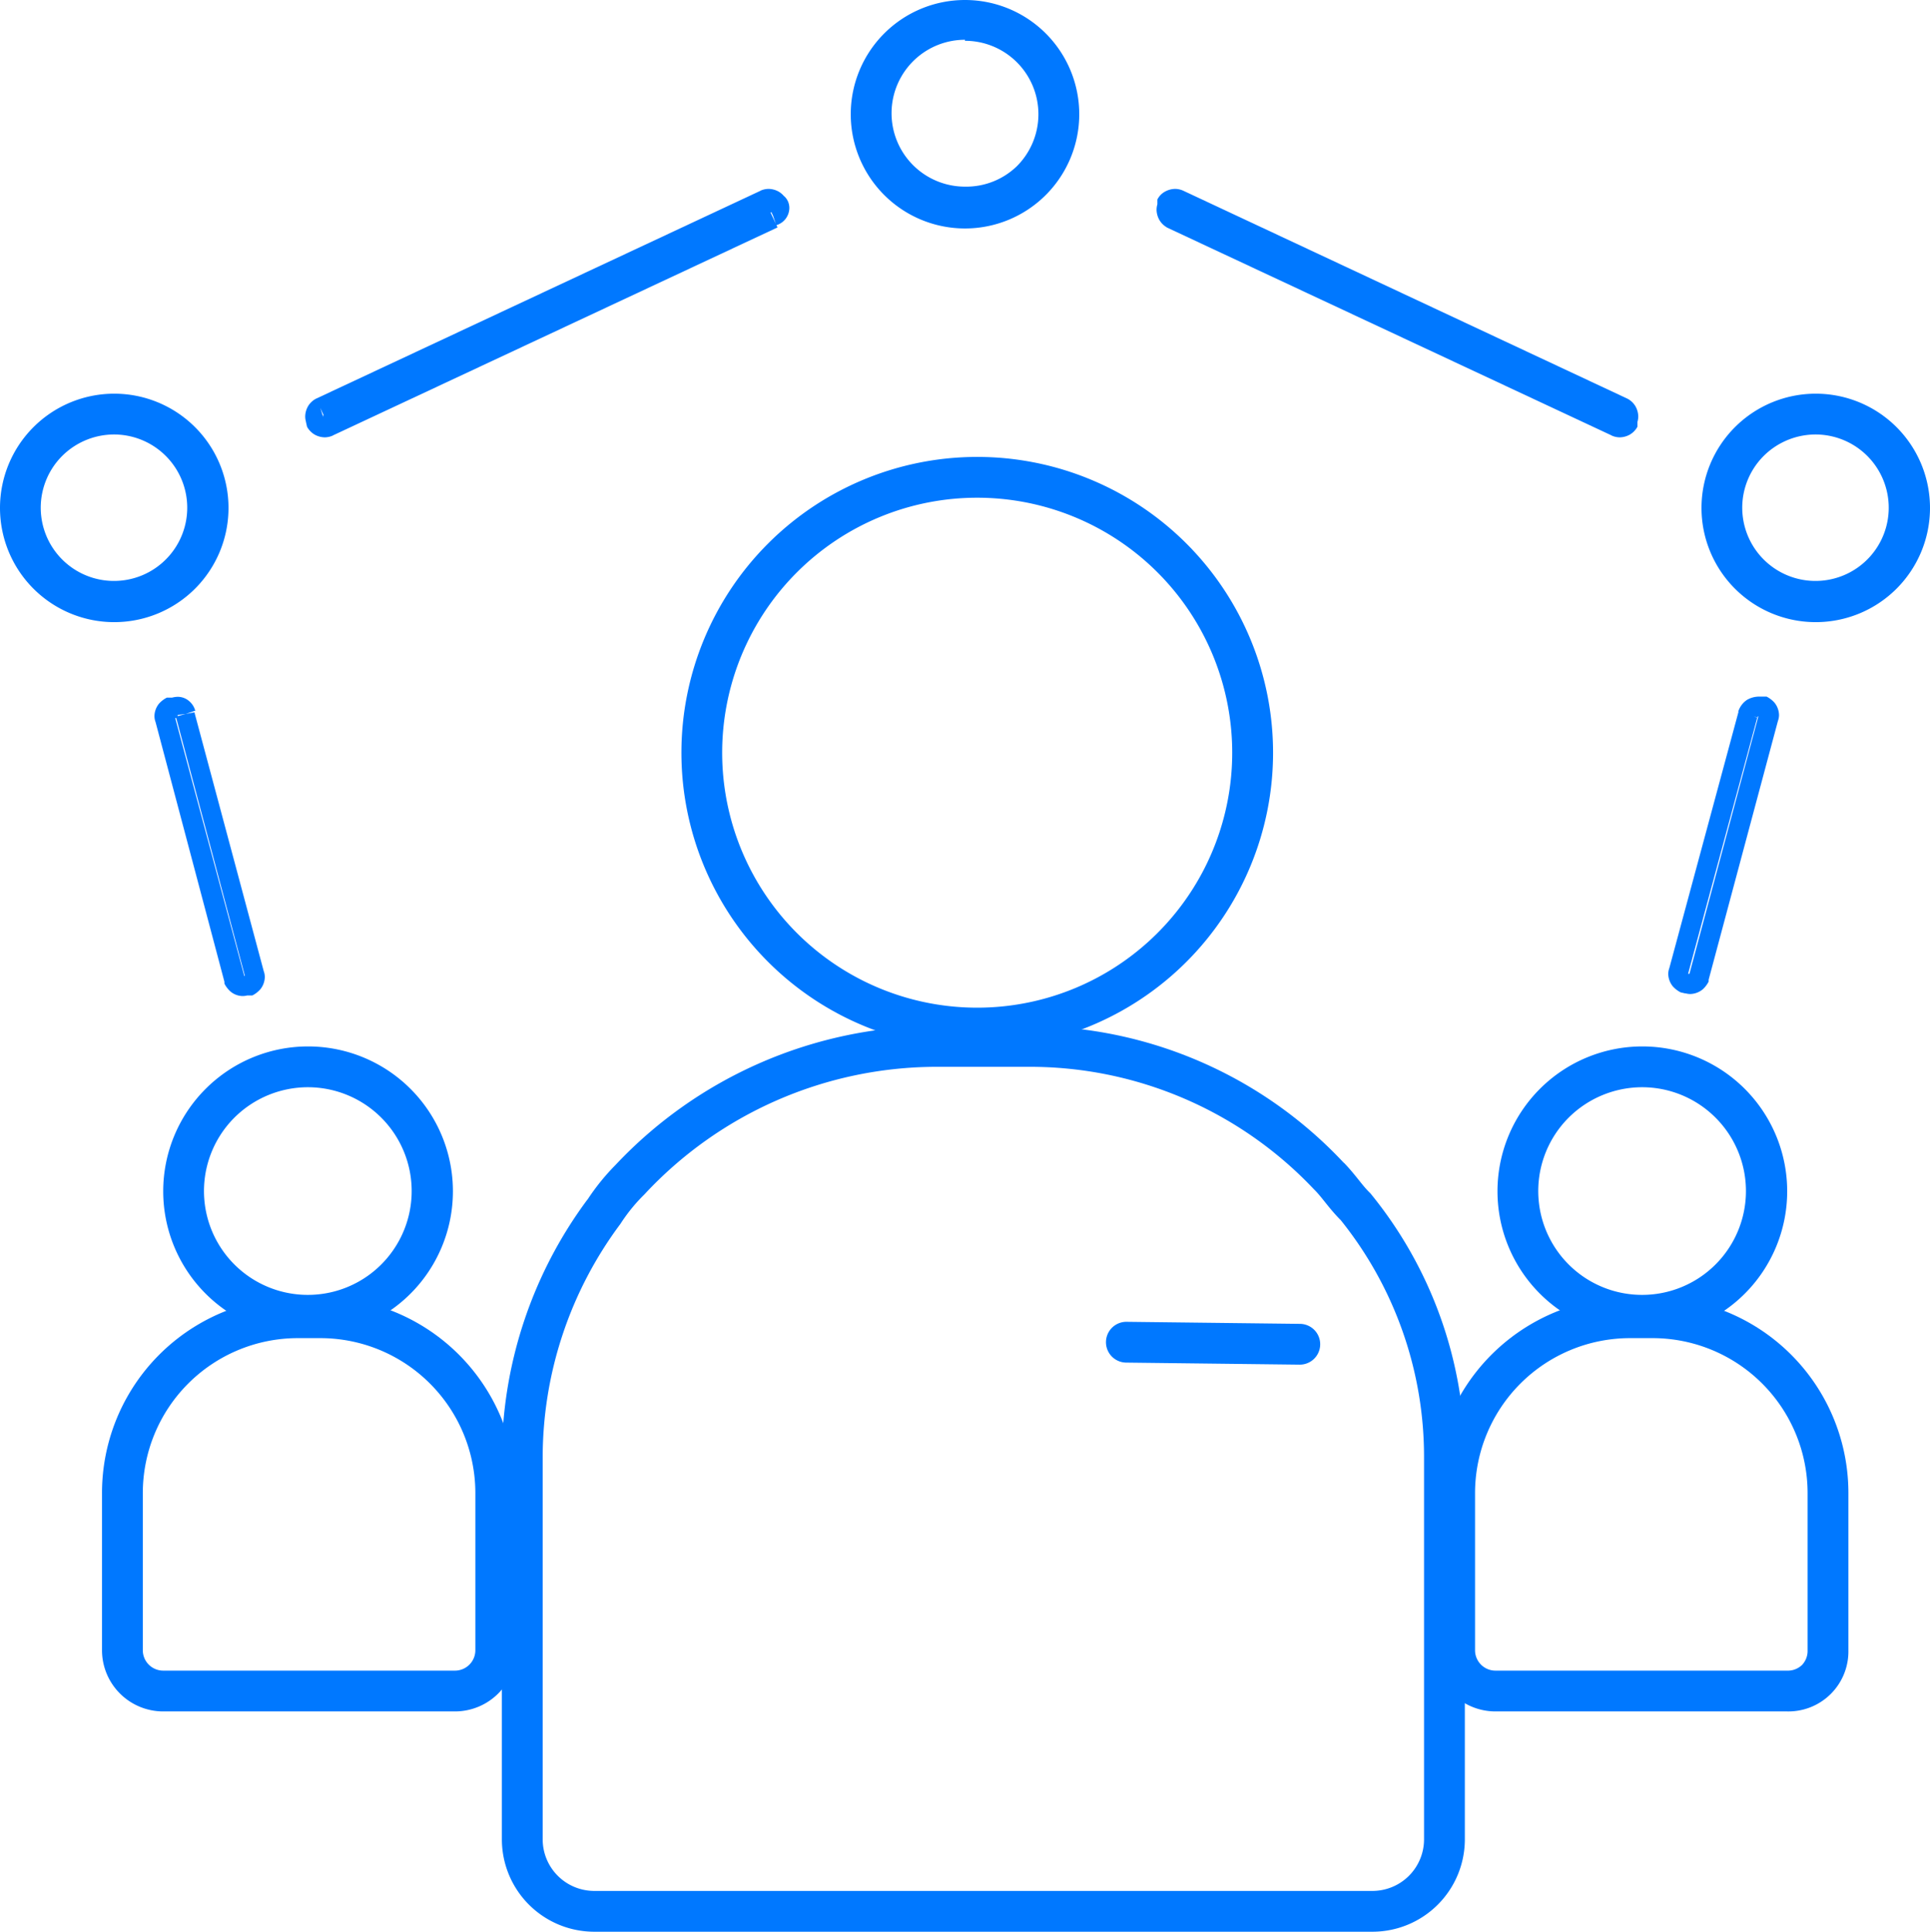
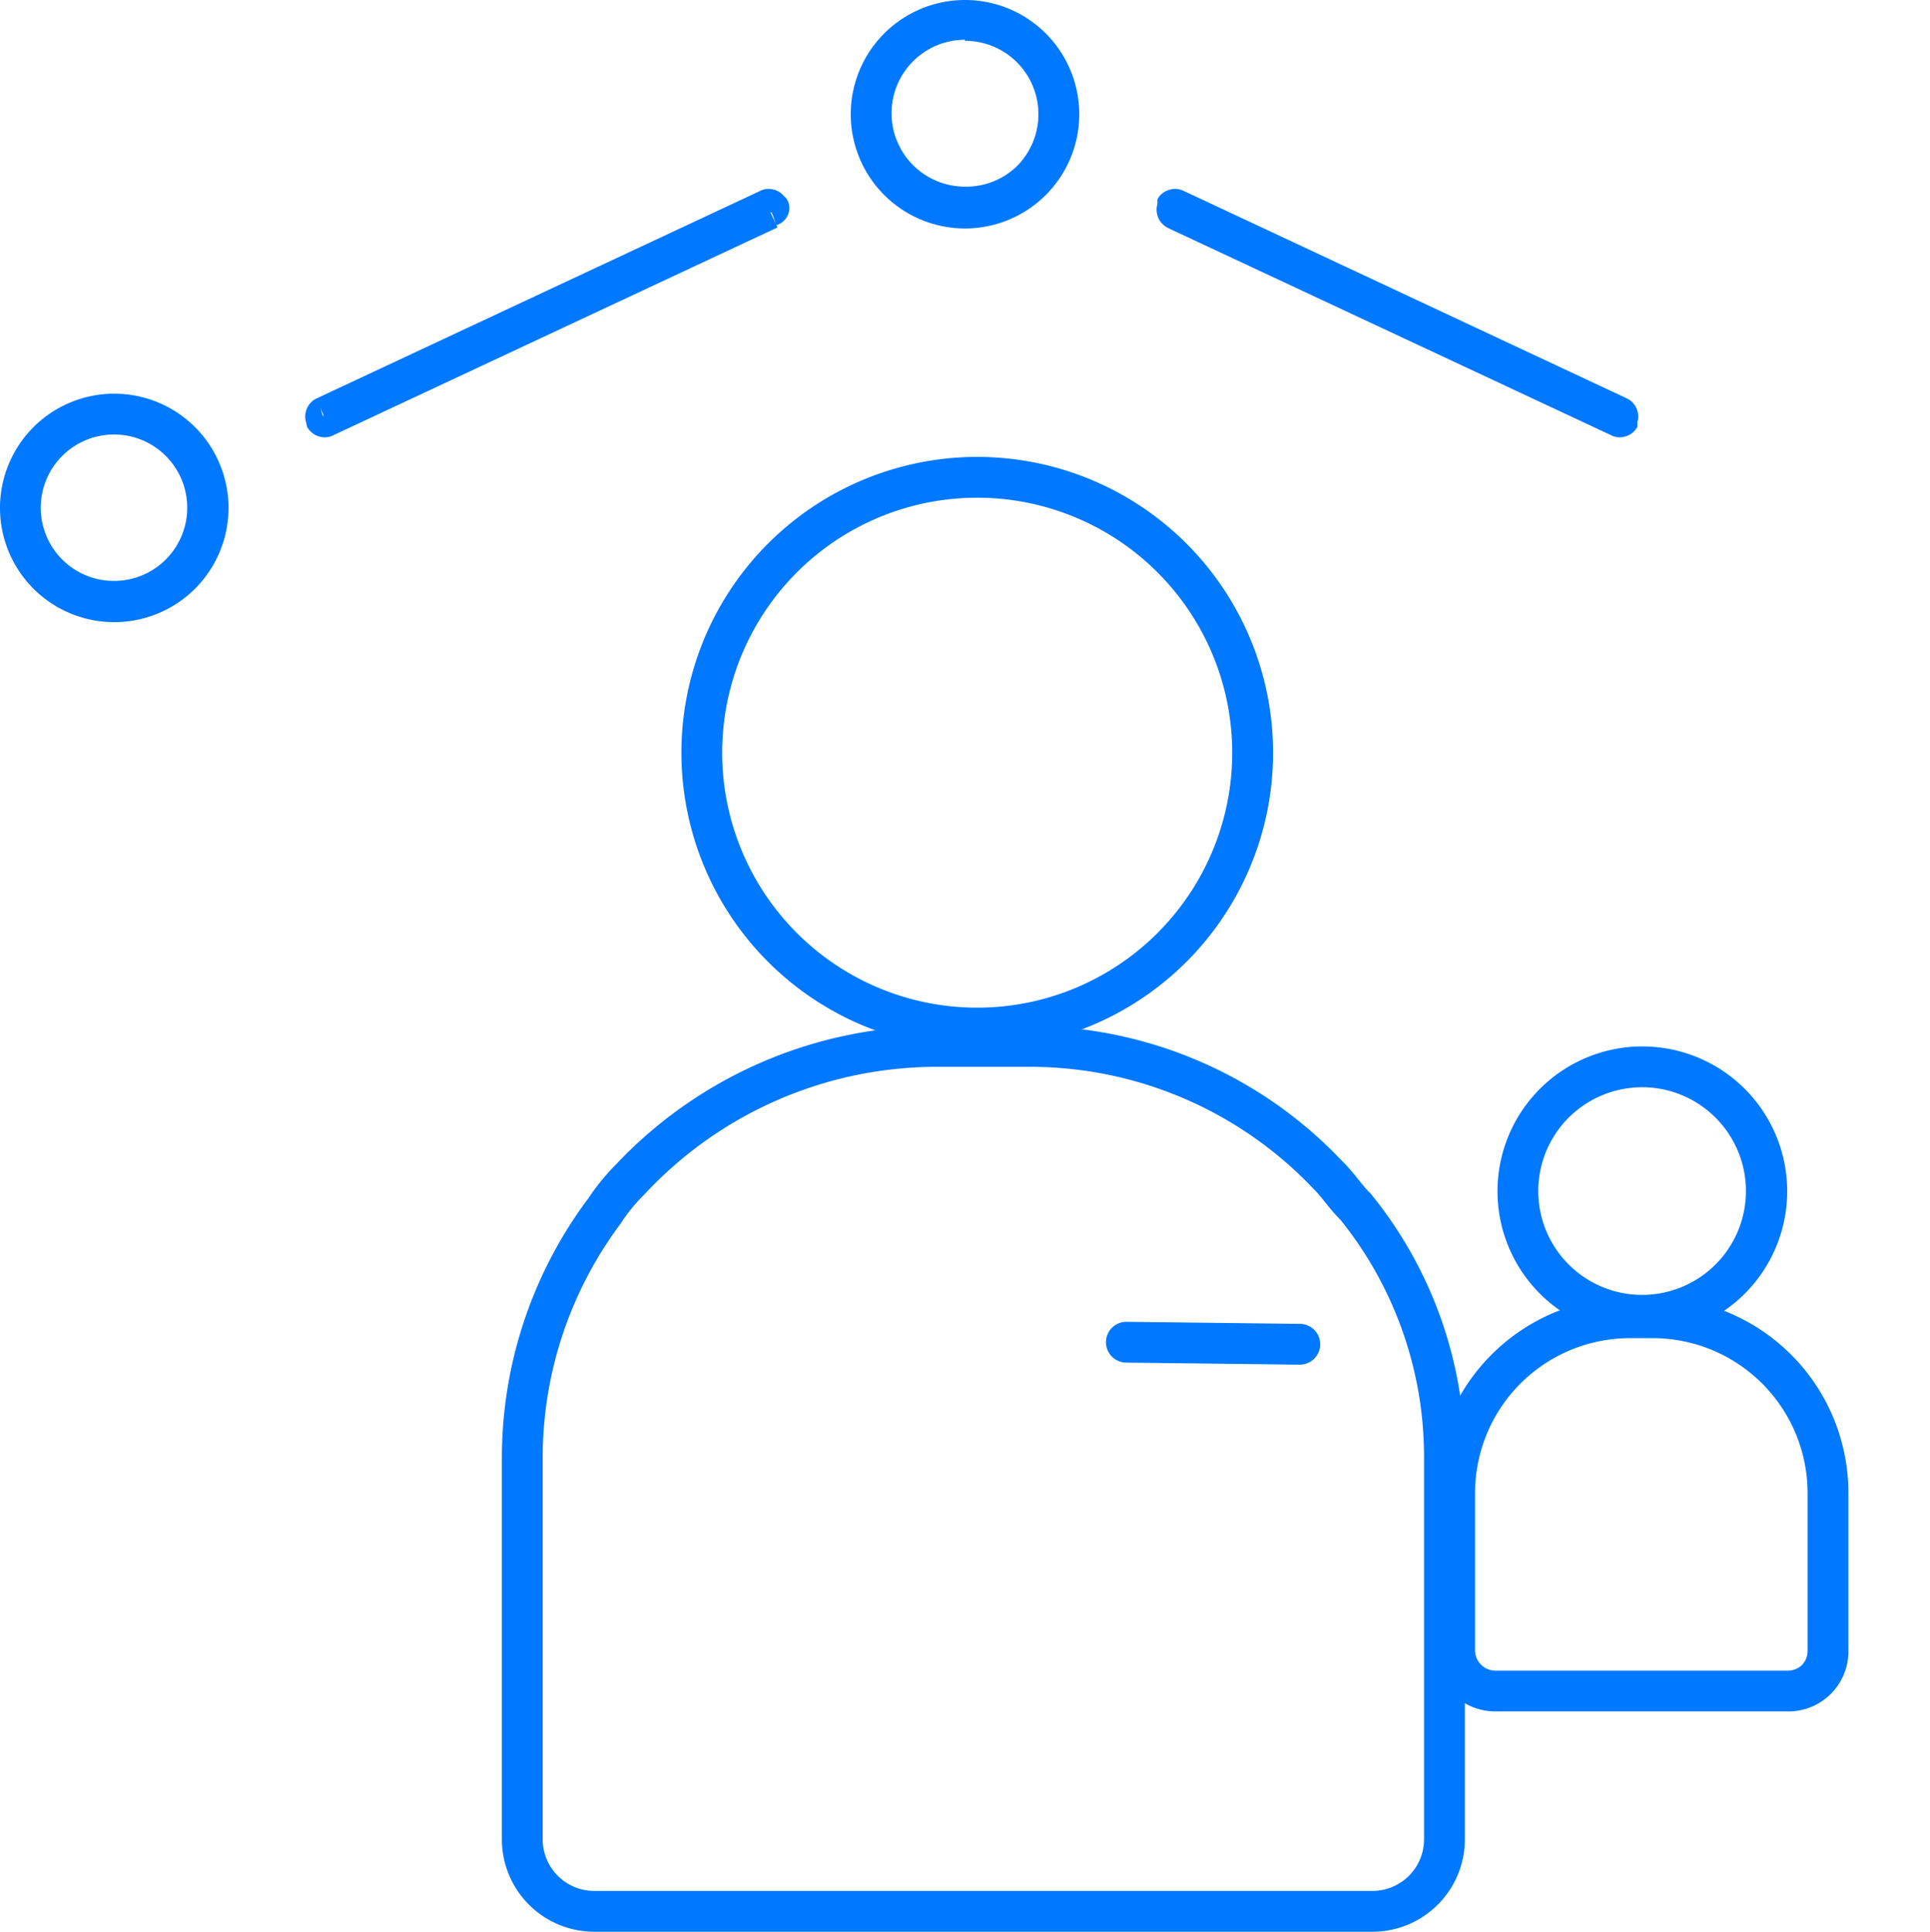
<svg xmlns="http://www.w3.org/2000/svg" viewBox="0 0 94.6 94.7">
  <defs>
    <style>.cls-1{fill:#0078ff;}</style>
  </defs>
  <g id="Layer_2" data-name="Layer 2">
    <g id="Layer_1-2" data-name="Layer 1">
      <path class="cls-1" d="M47.3,1V2a3.6,3.6,0,0,1,2.54,6.15,3.57,3.57,0,0,1-2.54,1,3.6,3.6,0,1,1,0-7.2V0a5.6,5.6,0,1,0,5.6,5.6A5.6,5.6,0,0,0,47.3,0Z" />
-       <path class="cls-1" d="M89,20.3v1a3.59,3.59,0,1,1-2.55,1.05A3.61,3.61,0,0,1,89,21.3v-2a5.6,5.6,0,1,0,5.6,5.6A5.6,5.6,0,0,0,89,19.3Z" />
      <path class="cls-1" d="M5.6,20.3v1a3.59,3.59,0,1,1-2.55,1.05A3.61,3.61,0,0,1,5.6,21.3v-2a5.6,5.6,0,1,0,5.6,5.6,5.6,5.6,0,0,0-5.6-5.6Z" />
      <path class="cls-1" d="M37.9,10.7l-.21-.45-21.8,10.2h0l0,.1v-.11h0l0,.1v-.11h0l-.07.08.1,0,0,0-.07.08.1,0-.45.22H16v-.1L16,20.38l-.1,0H16v0l-.1,0H16l-.08-.07,0,.1,0,0-.08-.07,0,.1L15.7,20l.21.45,21.8-10.2h0l0-.1v.11h0l0-.1v.11h0l.07-.08-.1,0,0,0,.07-.08-.1,0L38.1,10h-.5v.1a.47.47,0,0,0,.15.35l.11-.11H37.7l0,.11.11-.11h0l-.12-.1,0,.1h.16l-.12-.1,0,0,0-.06v0l0,0,0-.06h0l-.05,0,.21.45.16.47a.89.89,0,0,0,.64-.83.78.78,0,0,0-.25-.59l-.35.35h.5V10l-.05-.22a1,1,0,0,0-.38-.39,1.05,1.05,0,0,0-.49-.13,1,1,0,0,0-.4.09l.22.45-.21-.45-21.8,10.2h0a1,1,0,0,0-.39.38,1.05,1.05,0,0,0-.13.49,1,1,0,0,0,.09.4l.45-.22H15v.1l.05.22a1,1,0,0,0,.38.39,1.05,1.05,0,0,0,.49.13,1,1,0,0,0,.4-.09l-.22-.45.21.45,21.8-10.2-.21-.45.16.47Z" />
-       <path class="cls-1" d="M9.1,35l-.48.13L12,47.83v0h.09l-.09,0v0h.09l-.09,0,.05,0,0,0h0l.05,0,0,0-.06,0,.22.45v-.5h-.1l-.16,0h0v0h0v.09l0-.09h0v.09l0-.09,0,.06,0,0h0l0,.06,0,0,0-.06L11.5,48l.48-.13-3.4-12.7v0H8.48l.09,0v0H8.48l.09,0-.05,0,0,0h0l-.05,0,0,0,.06,0L8.4,34.7v.5h.1l.16,0h.05V35l-.09.1.09,0V35l-.09.1.07-.08-.08.06v0l.07-.08-.08.06h0l0,0L9.1,35l-.48.13L9.1,35l.47-.16a.93.93,0,0,0-.3-.47.85.85,0,0,0-.56-.21,1.16,1.16,0,0,0-.37.07l.16.47v-.5H8.4l-.22,0a1.32,1.32,0,0,0-.39.3,1,1,0,0,0-.22.6.85.85,0,0,0,.06.31l.47-.16-.48.13L11,48.13l0,.09a1.32,1.32,0,0,0,.3.39.94.94,0,0,0,.59.22.87.87,0,0,0,.32-.06l-.16-.47v.5h.1l.22,0a1.32,1.32,0,0,0,.39-.3,1,1,0,0,0,.22-.6.85.85,0,0,0-.06-.31l-.47.16.48-.13-3.4-12.7v0Z" />
-       <path class="cls-1" d="M85.7,35l-.48-.13-3.4,12.6.48.13-.47-.16a.85.85,0,0,0-.06.31,1,1,0,0,0,.22.6,1.32,1.32,0,0,0,.39.3l.22.05h.1v-.5l-.16.47a.85.85,0,0,0,.31.06,1,1,0,0,0,.6-.22,1.32,1.32,0,0,0,.3-.39l0-.09,3.4-12.7-.48-.13.47.16a.85.85,0,0,0,.06-.31,1,1,0,0,0-.22-.6,1.32,1.32,0,0,0-.39-.3l-.22,0h-.1a1.19,1.19,0,0,0-.64.16,1.08,1.08,0,0,0-.43.58v0l.48.13.47.16,0-.06h0v0h0v0h.21v-.5l-.22.45.06,0,0,0,0,0h0l0,0,0,0,.09,0h-.09v0l.09,0h-.09v0l-3.4,12.7.48.13-.45-.22,0,.06,0,0,0,0h0l0,0,0,0,0,.09v-.09h0l0,.09v-.09h0v0h0l-.16,0h-.1v.5l.22-.45-.06,0,0,0,0,0h0l0,0,0,0-.09,0h.09v0l-.09,0h.09v0l3.4-12.6L85.7,35l.47.16Z" />
      <path class="cls-1" d="M57.4,10.7l-.21.45L79,21.35l.21-.45-.22.45a1,1,0,0,0,.4.09,1.05,1.05,0,0,0,.49-.13,1,1,0,0,0,.38-.39l0-.22v-.1h-.5l.45.22a1,1,0,0,0,.09-.4,1.05,1.05,0,0,0-.13-.49,1,1,0,0,0-.39-.38h0L58,9.35l-.21.45L58,9.35a1,1,0,0,0-.4-.09,1.05,1.05,0,0,0-.49.13.9.9,0,0,0-.38.39l0,.22v.1h.5l-.45-.22a1,1,0,0,0-.09.4,1.05,1.05,0,0,0,.13.49,1,1,0,0,0,.38.38h0l.21-.45.22-.45,0,.08.07-.05,0,0,0,.08.07-.05h-.11l.1.05v-.05h-.11l.1.05.05-.23V10h-.5l.45.22-.08,0,0,.07,0,0-.08,0,0,.07h0v-.11l0,.1h0v-.11l0,.1h0l21.8,10.2L79.6,20l-.22.45,0-.08-.07.05,0,0,0-.08-.07.05h.11l-.1,0v0h.11l-.1,0,0,.22v.1h.5l-.45-.22.08,0-.05-.07,0,0,.08,0-.05-.07h0v.11l0-.1h0v.11l0-.1h0l-21.8-10.2-.21.45.22-.45Z" />
      <path class="cls-1" d="M47.9,23.4v1a12.5,12.5,0,1,1-8.84,3.66A12.49,12.49,0,0,1,47.9,24.4v-2A14.5,14.5,0,1,0,62.4,36.9,14.5,14.5,0,0,0,47.9,22.4Z" />
      <path class="cls-1" d="M70.8,71.5h-1V90.2a2.53,2.53,0,0,1-2.5,2.5H29.1a2.53,2.53,0,0,1-2.5-2.5V71.5A19.16,19.16,0,0,1,30.41,60v0h0a8.39,8.39,0,0,1,1.18-1.45h0A19.56,19.56,0,0,1,45.8,52.3h4.6a19.13,19.13,0,0,1,14,6h0c.4.39.7.89,1.3,1.5l.71-.71-.77.63A18.53,18.53,0,0,1,69.8,71.5h2a20.49,20.49,0,0,0-4.63-13l0,0,0,0c-.41-.39-.71-.89-1.3-1.5l-.71.71.72-.69A21.13,21.13,0,0,0,50.4,50.3H45.8a21.6,21.6,0,0,0-15.63,6.81l.73.69-.71-.71a10.94,10.94,0,0,0-1.42,1.76l.83.55-.81-.59A21.23,21.23,0,0,0,24.6,71.5V90.2a4.53,4.53,0,0,0,4.5,4.5H67.3a4.53,4.53,0,0,0,4.5-4.5V71.5Z" />
      <path class="cls-1" d="M80.5,52.3v1a5.09,5.09,0,1,1-3.61,1.49A5.11,5.11,0,0,1,80.5,53.3v-2a7.1,7.1,0,1,0,7.1,7.1,7.1,7.1,0,0,0-7.1-7.1Z" />
      <path class="cls-1" d="M87.6,82.9v-1H73.3a1,1,0,0,1-1-1V73.2a7.6,7.6,0,0,1,7.6-7.6H81a7.6,7.6,0,0,1,7.6,7.6v7.7a1,1,0,0,1-.27.72,1,1,0,0,1-.73.28v2a2.94,2.94,0,0,0,3-3V73.2A9.59,9.59,0,0,0,81,63.6H79.9a9.59,9.59,0,0,0-9.6,9.6v7.7a3,3,0,0,0,3,3H87.6Z" />
-       <path class="cls-1" d="M15.1,52.3v1a5.09,5.09,0,1,1-3.61,1.49A5.11,5.11,0,0,1,15.1,53.3v-2a7.1,7.1,0,1,0,7.1,7.1,7.1,7.1,0,0,0-7.1-7.1Z" />
-       <path class="cls-1" d="M22.3,82.9v-1H8a1,1,0,0,1-1-1V73.2a7.6,7.6,0,0,1,7.6-7.6h1.1a7.6,7.6,0,0,1,7.6,7.6v7.7a1,1,0,0,1-1,1v2a3,3,0,0,0,3-3V73.2a9.59,9.59,0,0,0-9.6-9.6H14.6A9.59,9.59,0,0,0,5,73.2v7.7a3,3,0,0,0,3,3H22.3Z" />
      <path class="cls-1" d="M63.71,64.9l-8.5-.1a1,1,0,1,0,0,2l8.5.1a1,1,0,1,0,0-2" />
    </g>
  </g>
</svg>